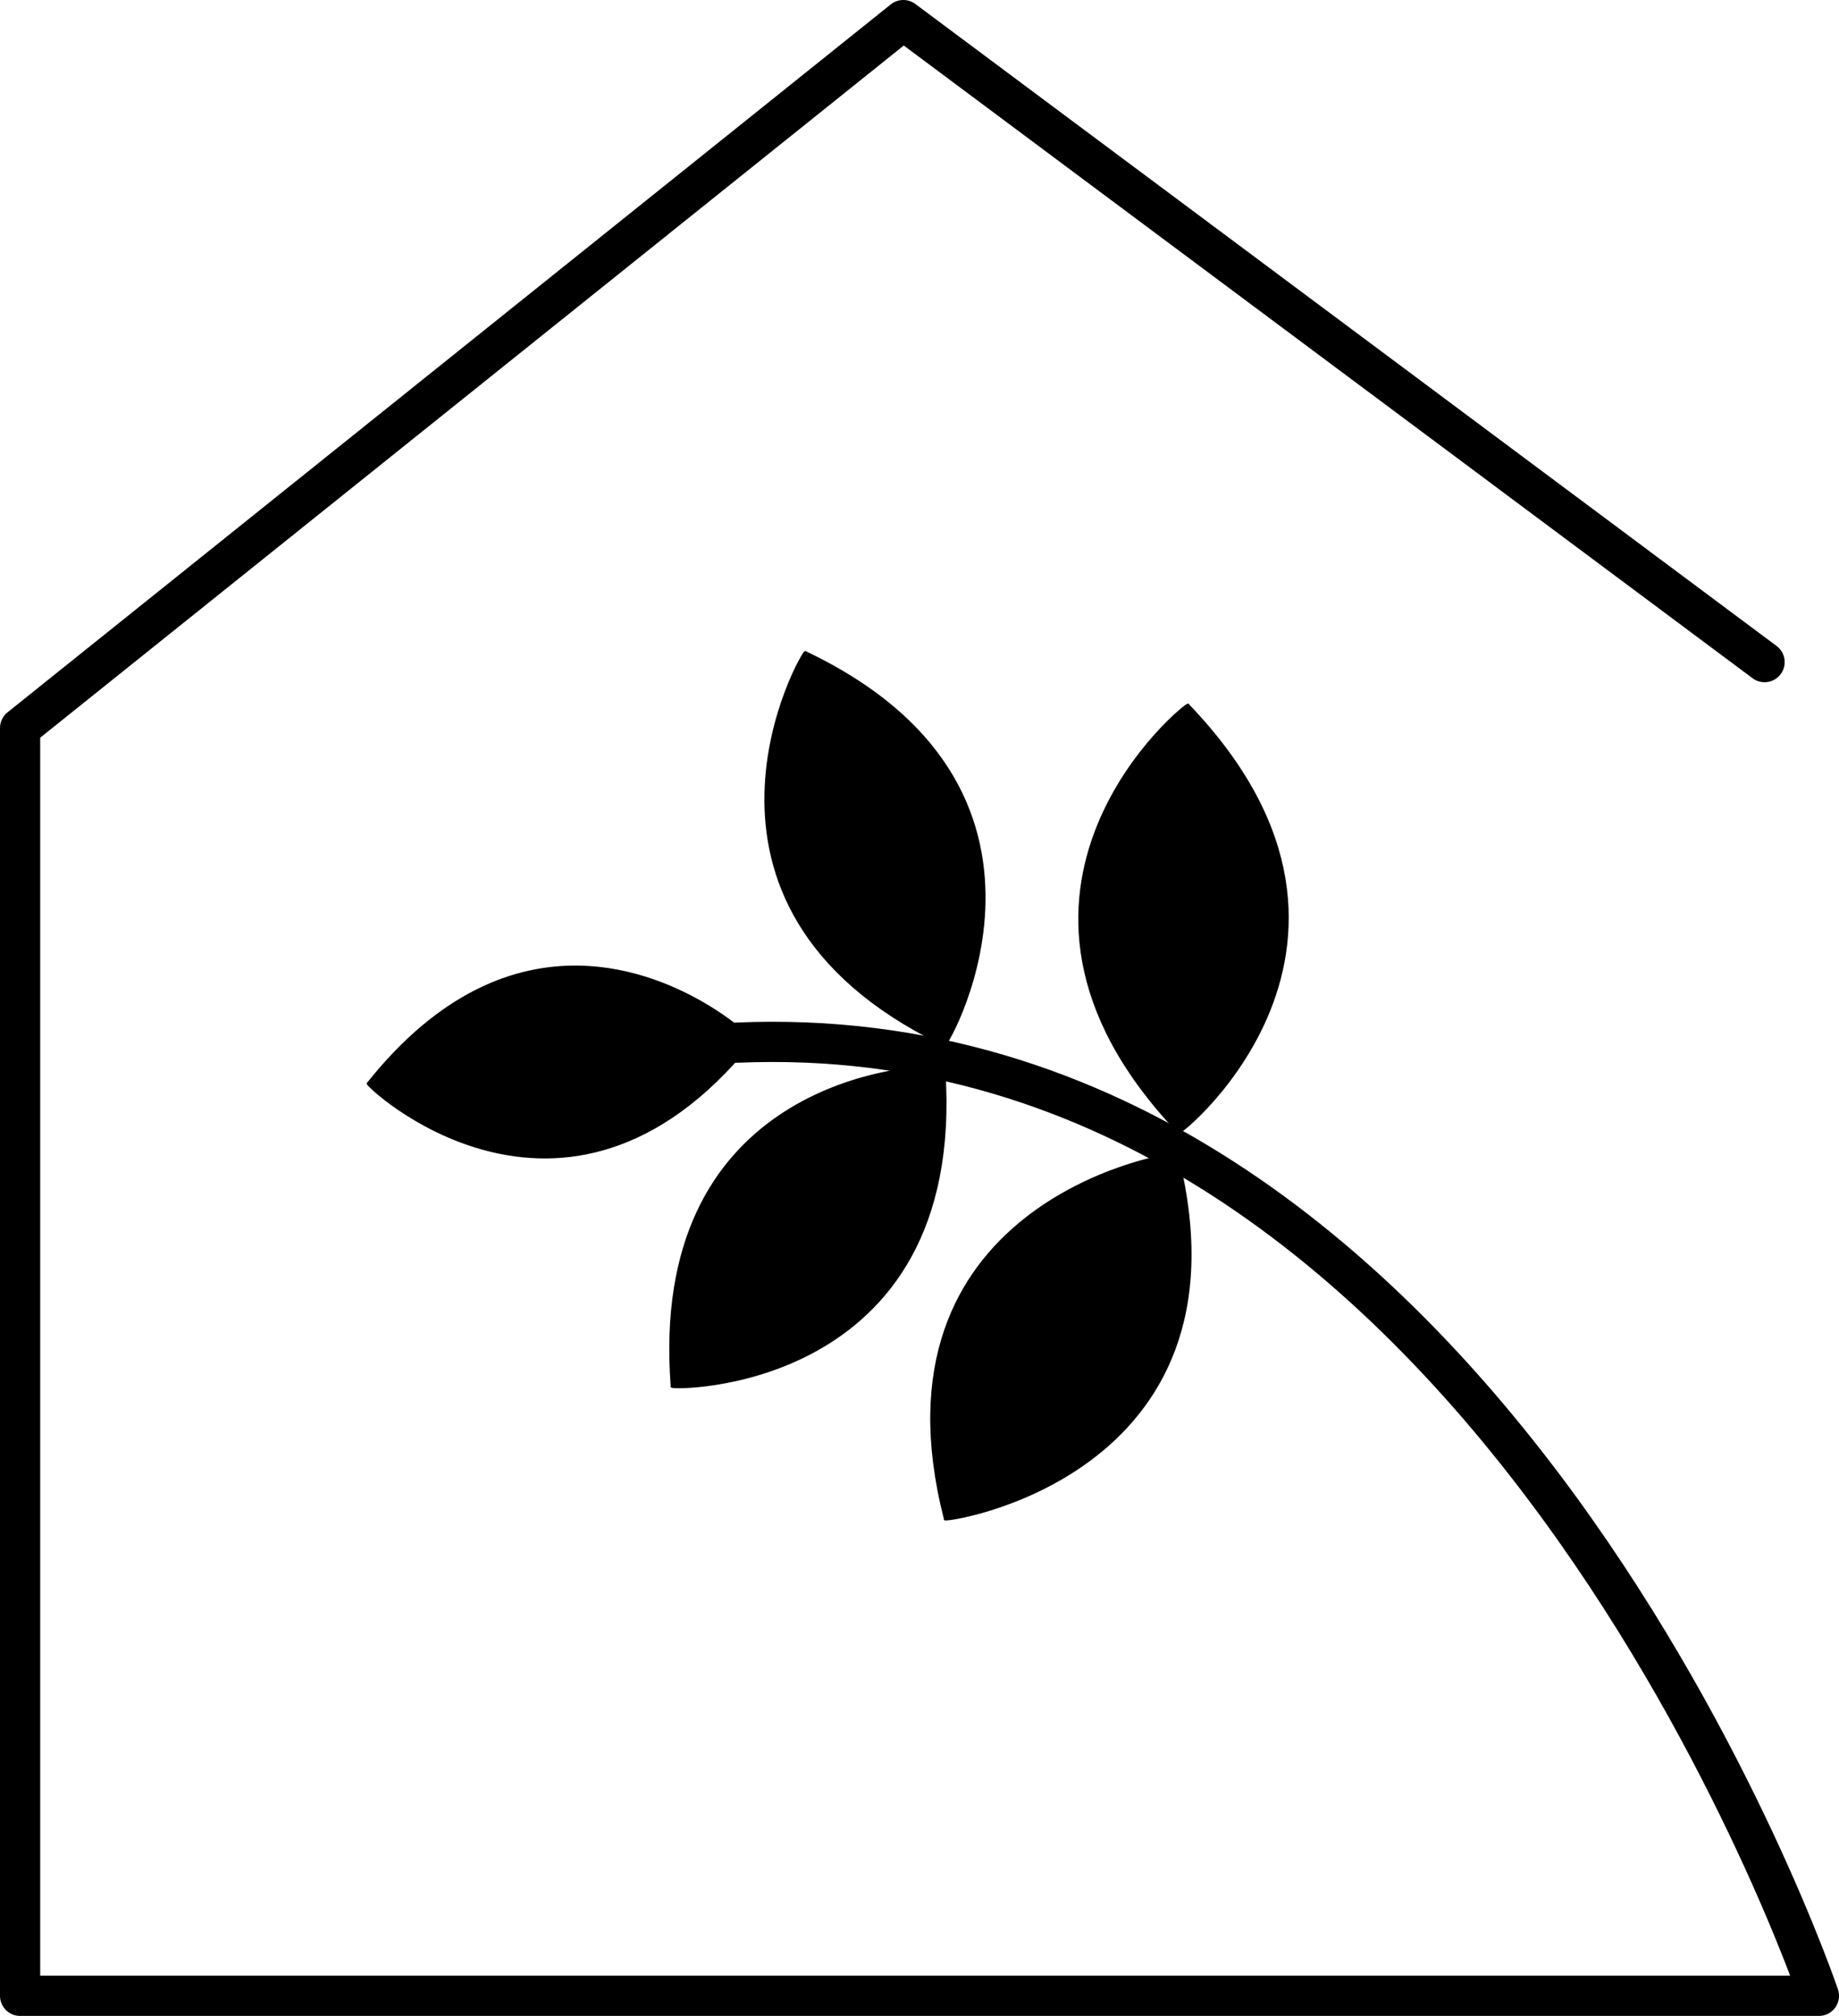
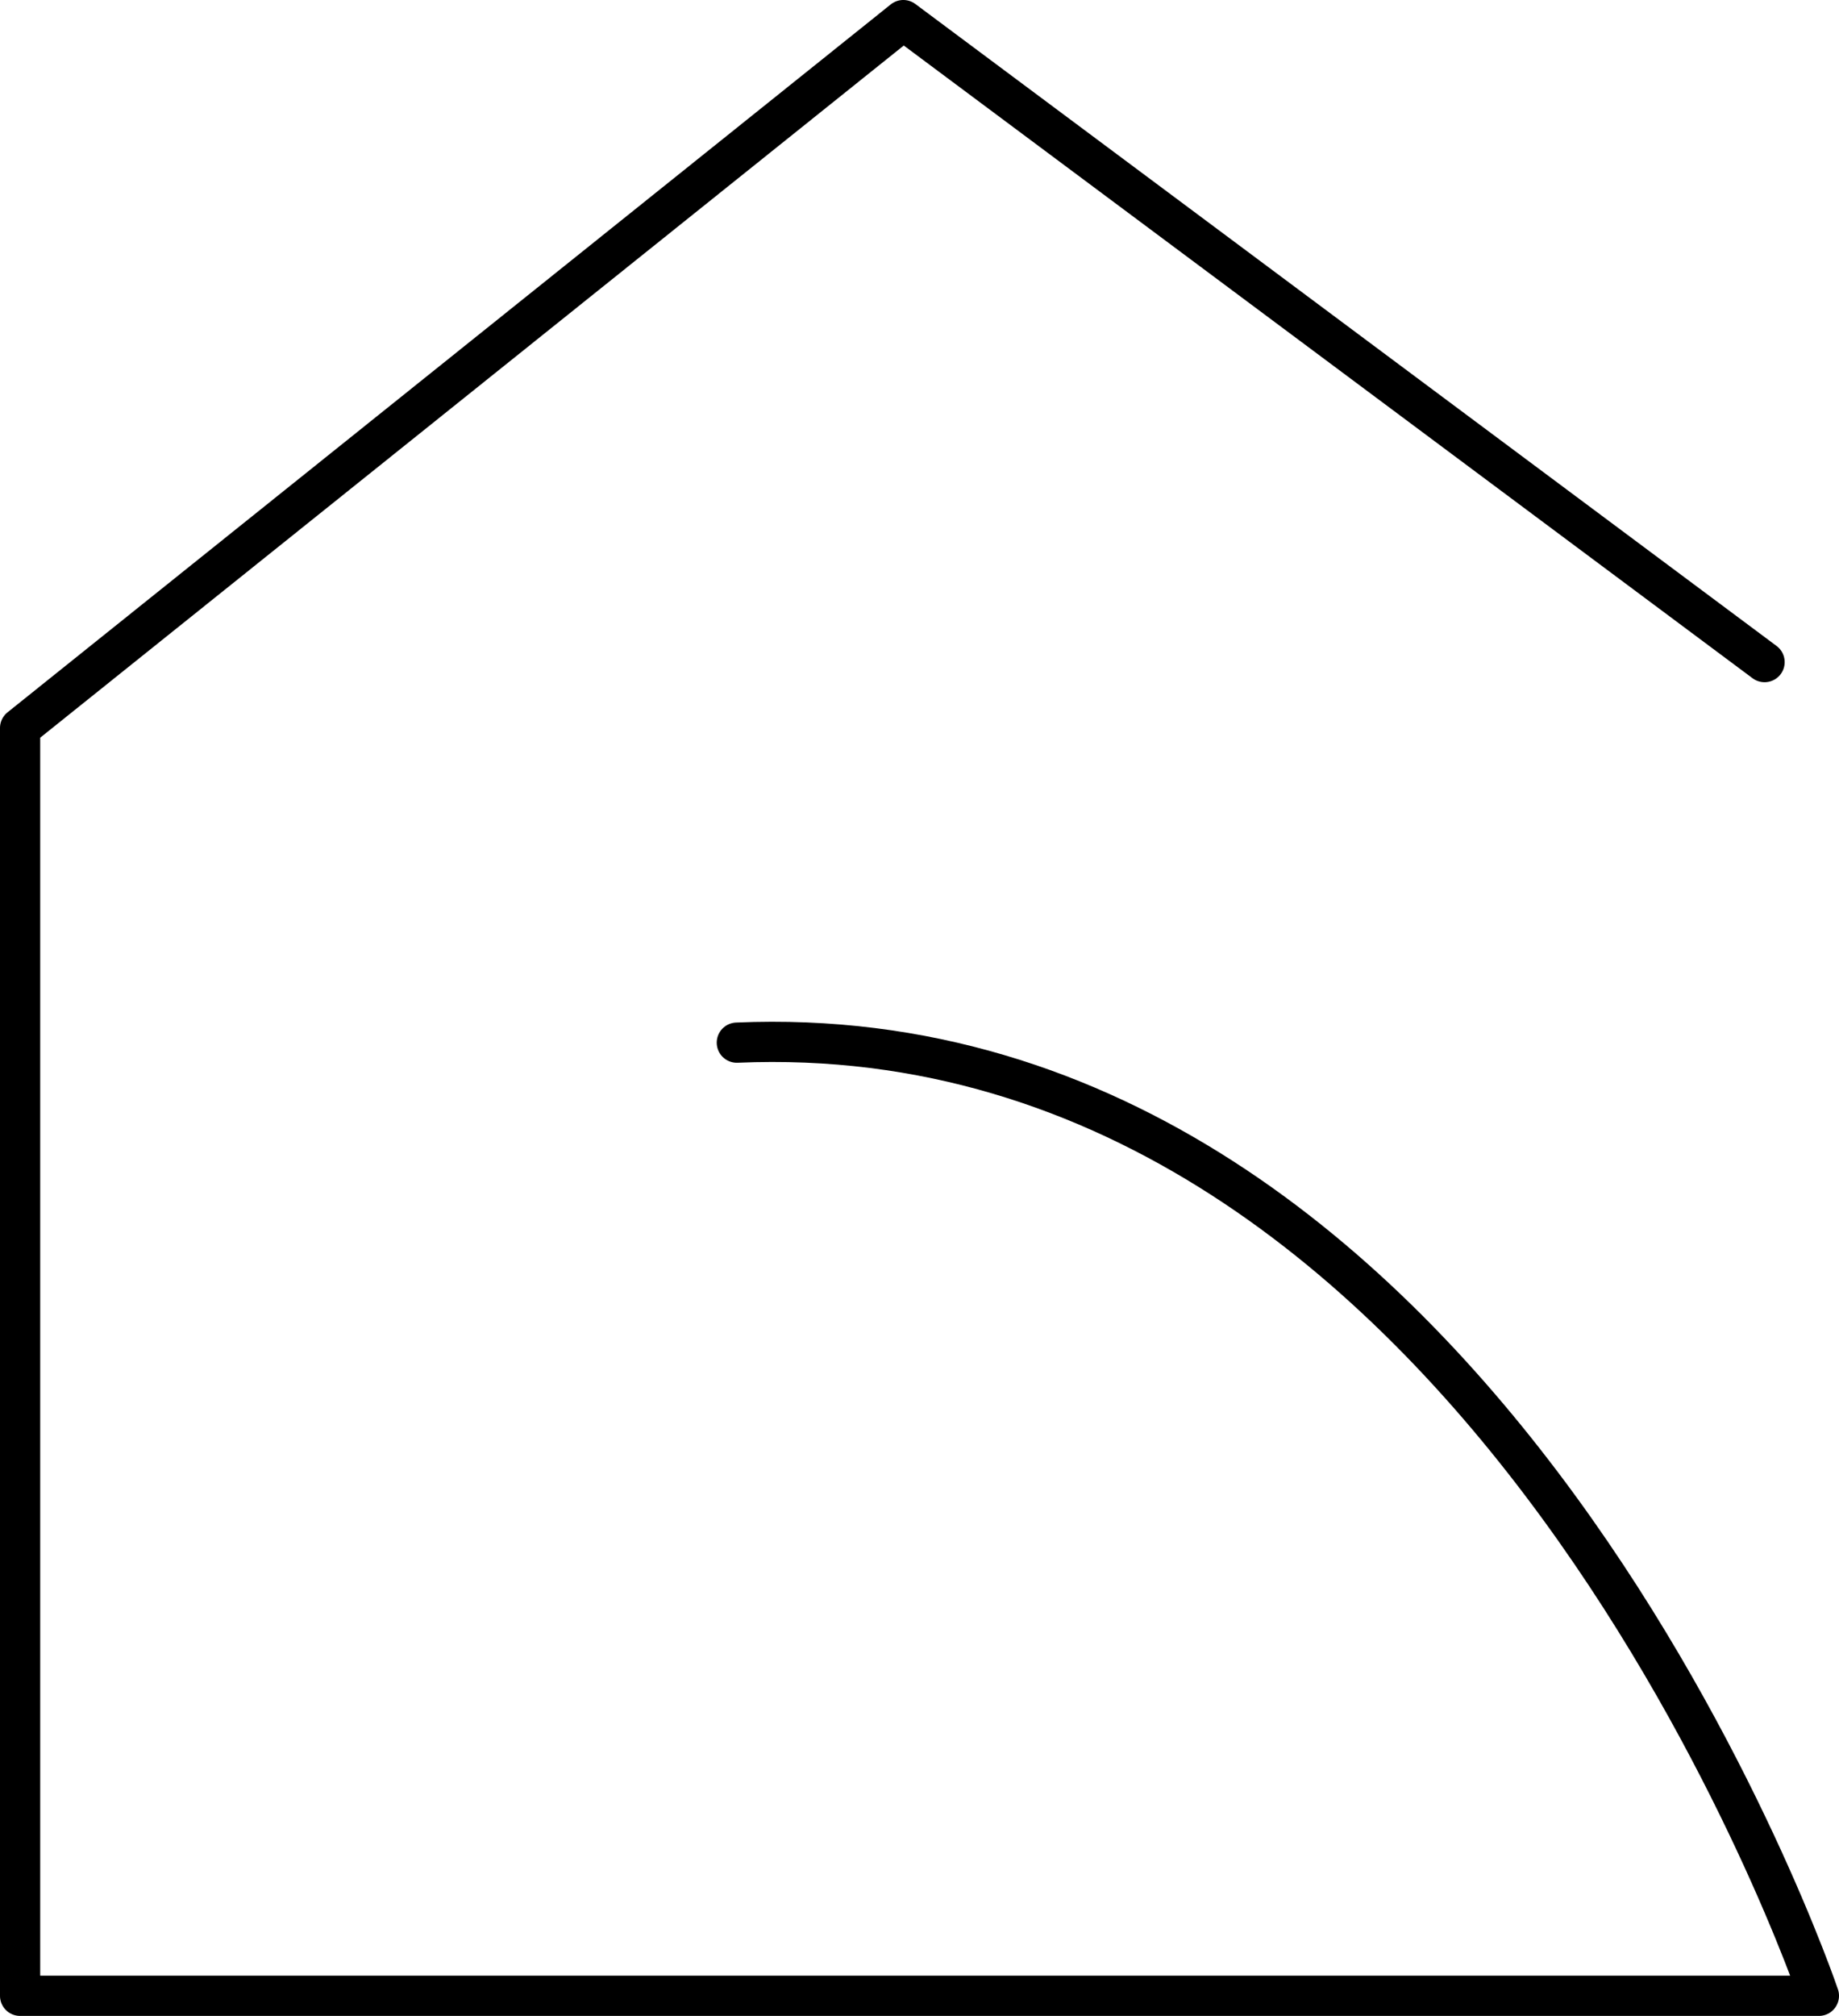
<svg xmlns="http://www.w3.org/2000/svg" data-bbox="7.01 7.01 627.63 688.94" viewBox="0 0 641.65 702.96" data-type="ugc">
  <g>
    <path d="M615.68 230.88 315.18 7.01 7.01 253.87v442.08h627.63S518.47 352.29 257.09 363.58" fill="none" stroke-width="14.03" stroke="#000000" stroke-linecap="round" stroke-linejoin="round" />
-     <path d="M281.04 227.51c-.11-1.82-52.65 87.65 47.71 136.39l-47.87-135.92c.11-.25.16-.41.16-.47h0Zm.06.09 24.26 67.54c6.11 17.34 24.02 68.12 24.02 68.12l-23.33-66.2 23.85 66.39c-3.57 8.15 55.53-86.21-48.81-135.85Zm133.44 18.28c.56-1.79-82.73 64.66-3.86 148.21l3.54-147.82c.2-.2.31-.33.32-.39h0Zm.02.11-1.3 73.62c-.45 18.86-1.74 74.09-1.74 74.09l1.71-71.99-1.27 72.38c-6.42 6.5 84.97-62.23 2.6-148.1ZM201.98 337.2c-22.26-.37-48.23 8.98-73.43 40.56l66.23-7.65c16.98-1.86 66.71-7.3 66.71-7.3l-64.82 7.08 65.11-7.52c4.12 3.11-22.7-24.55-59.8-25.17h0Zm59.96 26.32-133.09 14.52c-.21-.16-.33-.23-.39-.24-1.67-.29 67.93 66.51 133.48-14.28h0Zm64.61 8.58c-15.29.03-99.77 9.03-92.05 111.2l46.68-55.13 47.31-55.21-45.98 53.64 45.89-54.2c1.11-.12.34-.29-1.85-.29Zm2.81 1.09L234.93 483.3c-.28.03-.44.05-.49.09h0c-1.53 1.01 102.53 2.61 94.92-110.2h0Zm80.59 29.47c-5.34-.07-107.84 18.5-80.15 126.88l39.7-62.95c10.27-16.07 40.35-63.13 40.35-63.13l-39.22 61.34 39.03-61.89c.58-.15.65-.23.29-.24h0Zm.86.88-80.55 125.93c-.29.07-.45.13-.5.17h0c-1.44 1.27 108.63-14.26 81.05-126.1h0Z" stroke-width=".98" stroke="#000000" stroke-linecap="round" stroke-linejoin="round" />
  </g>
</svg>